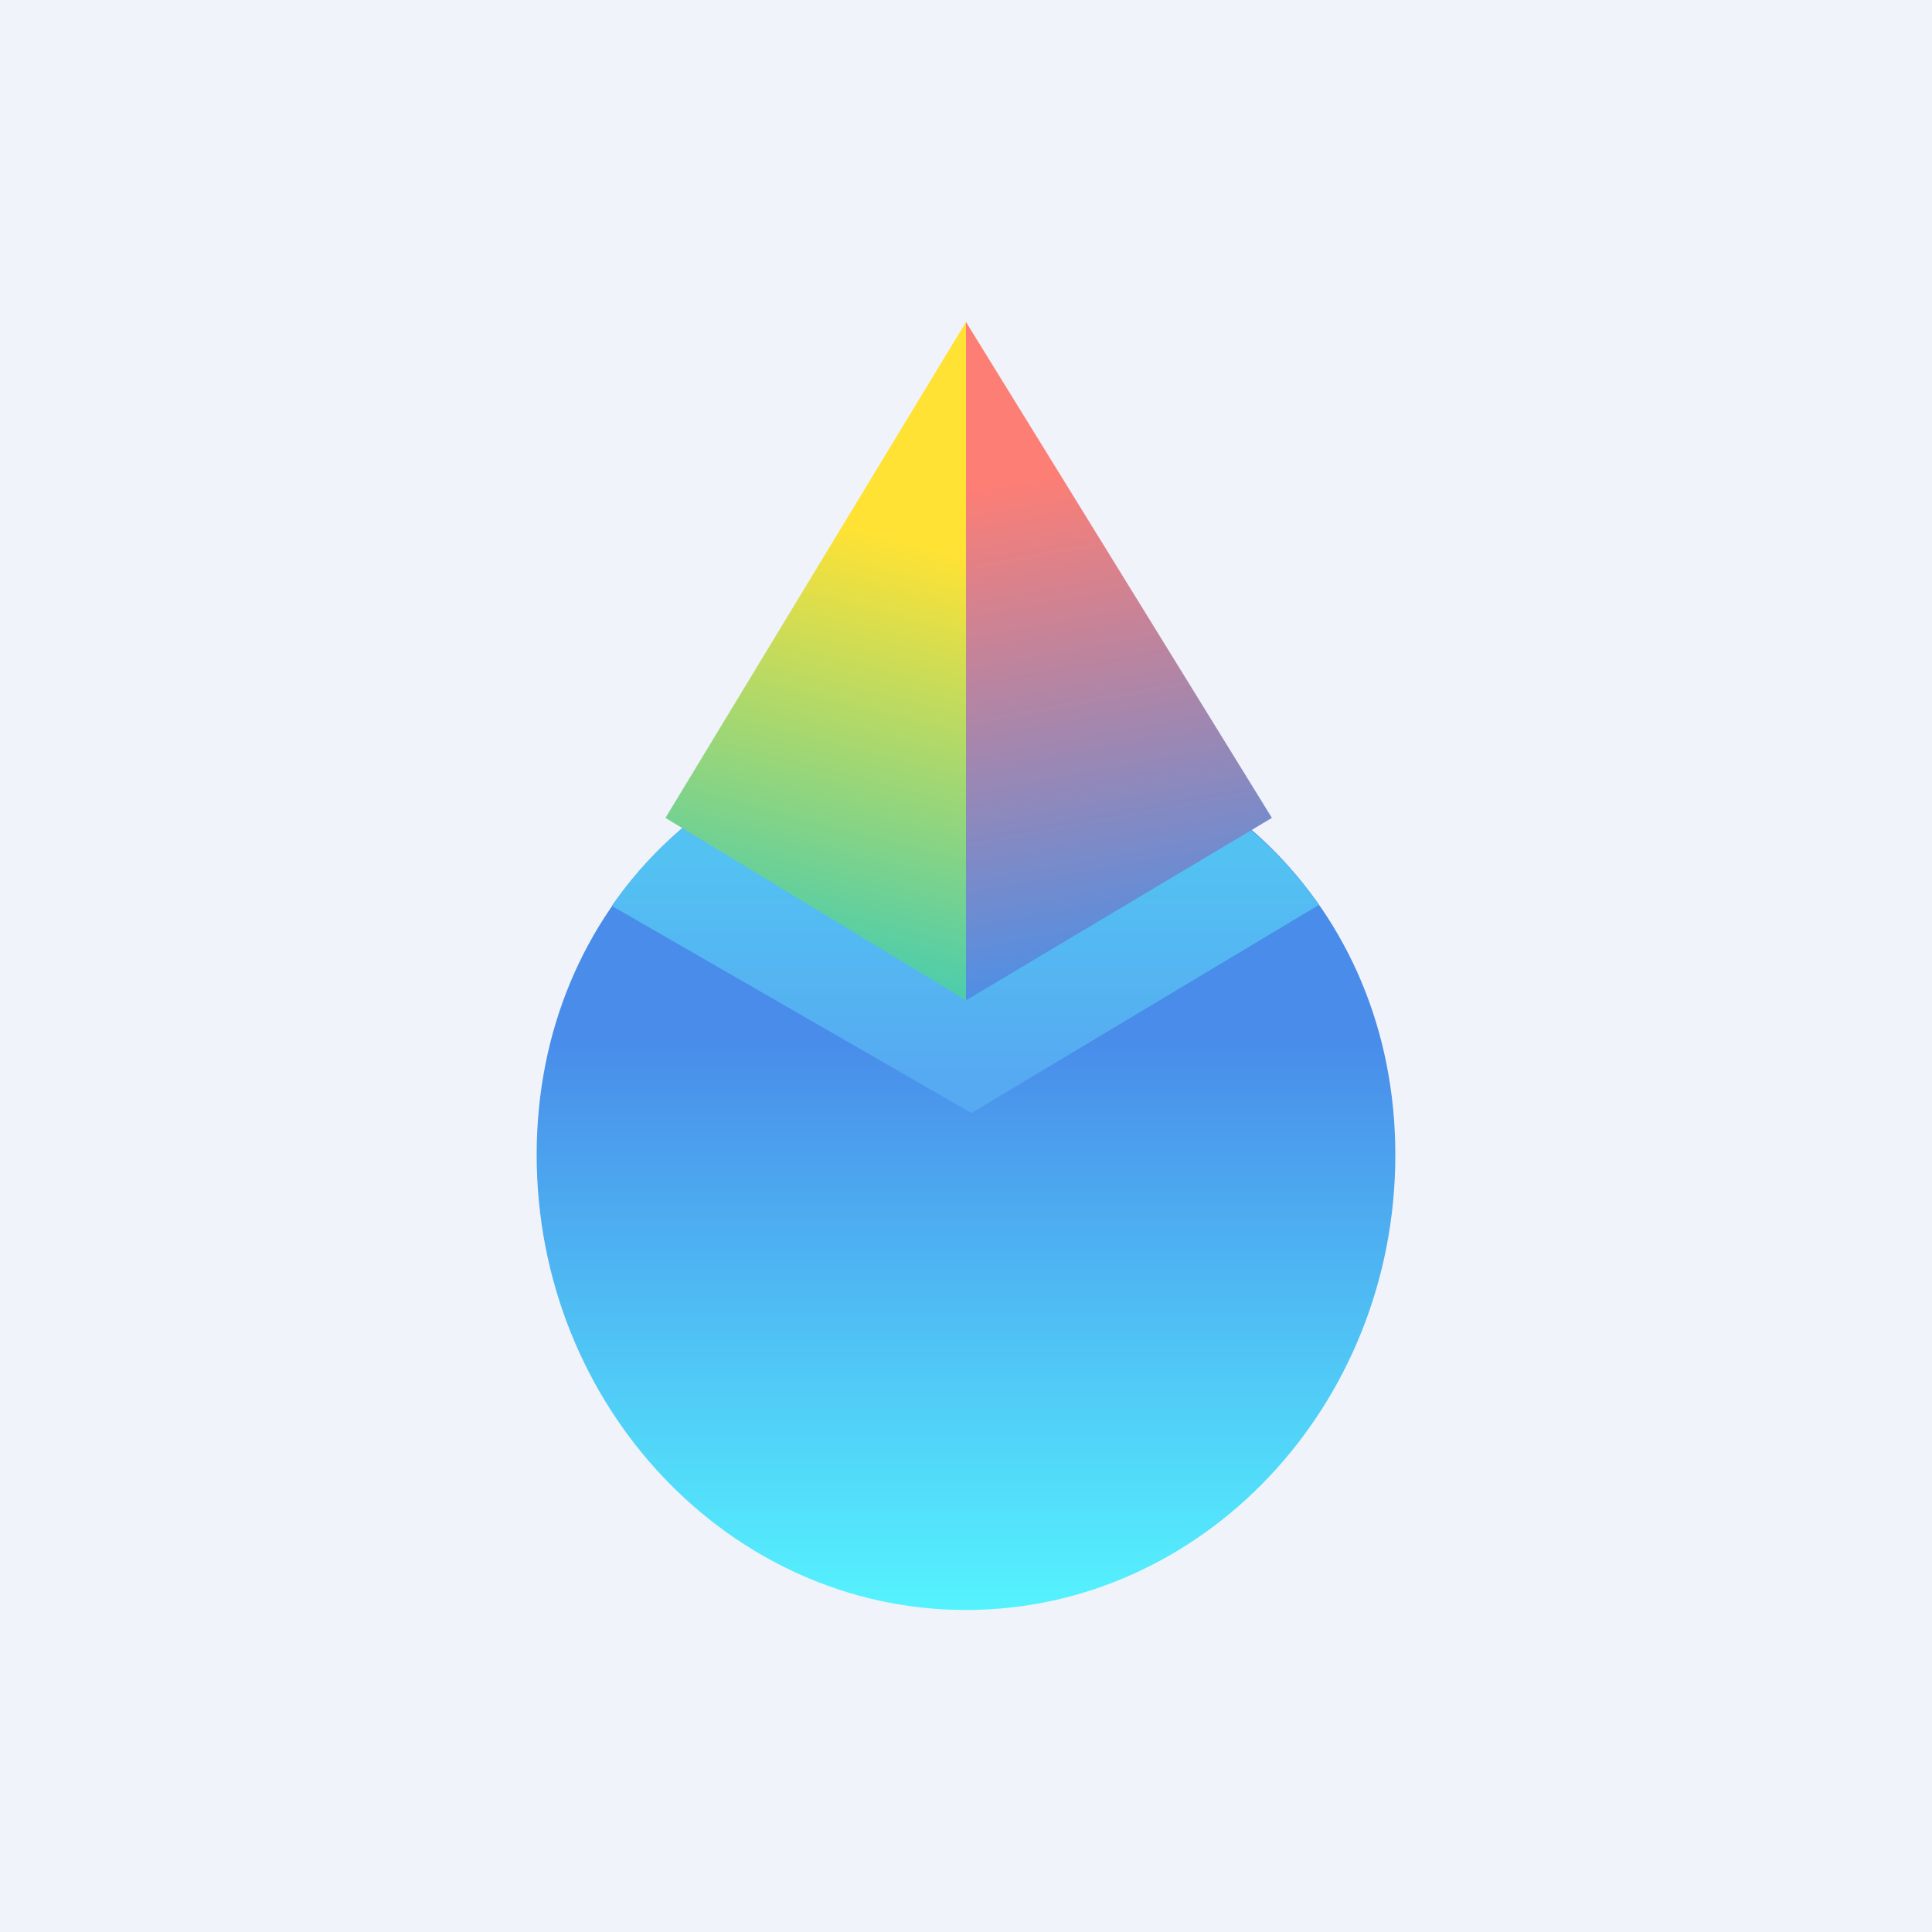
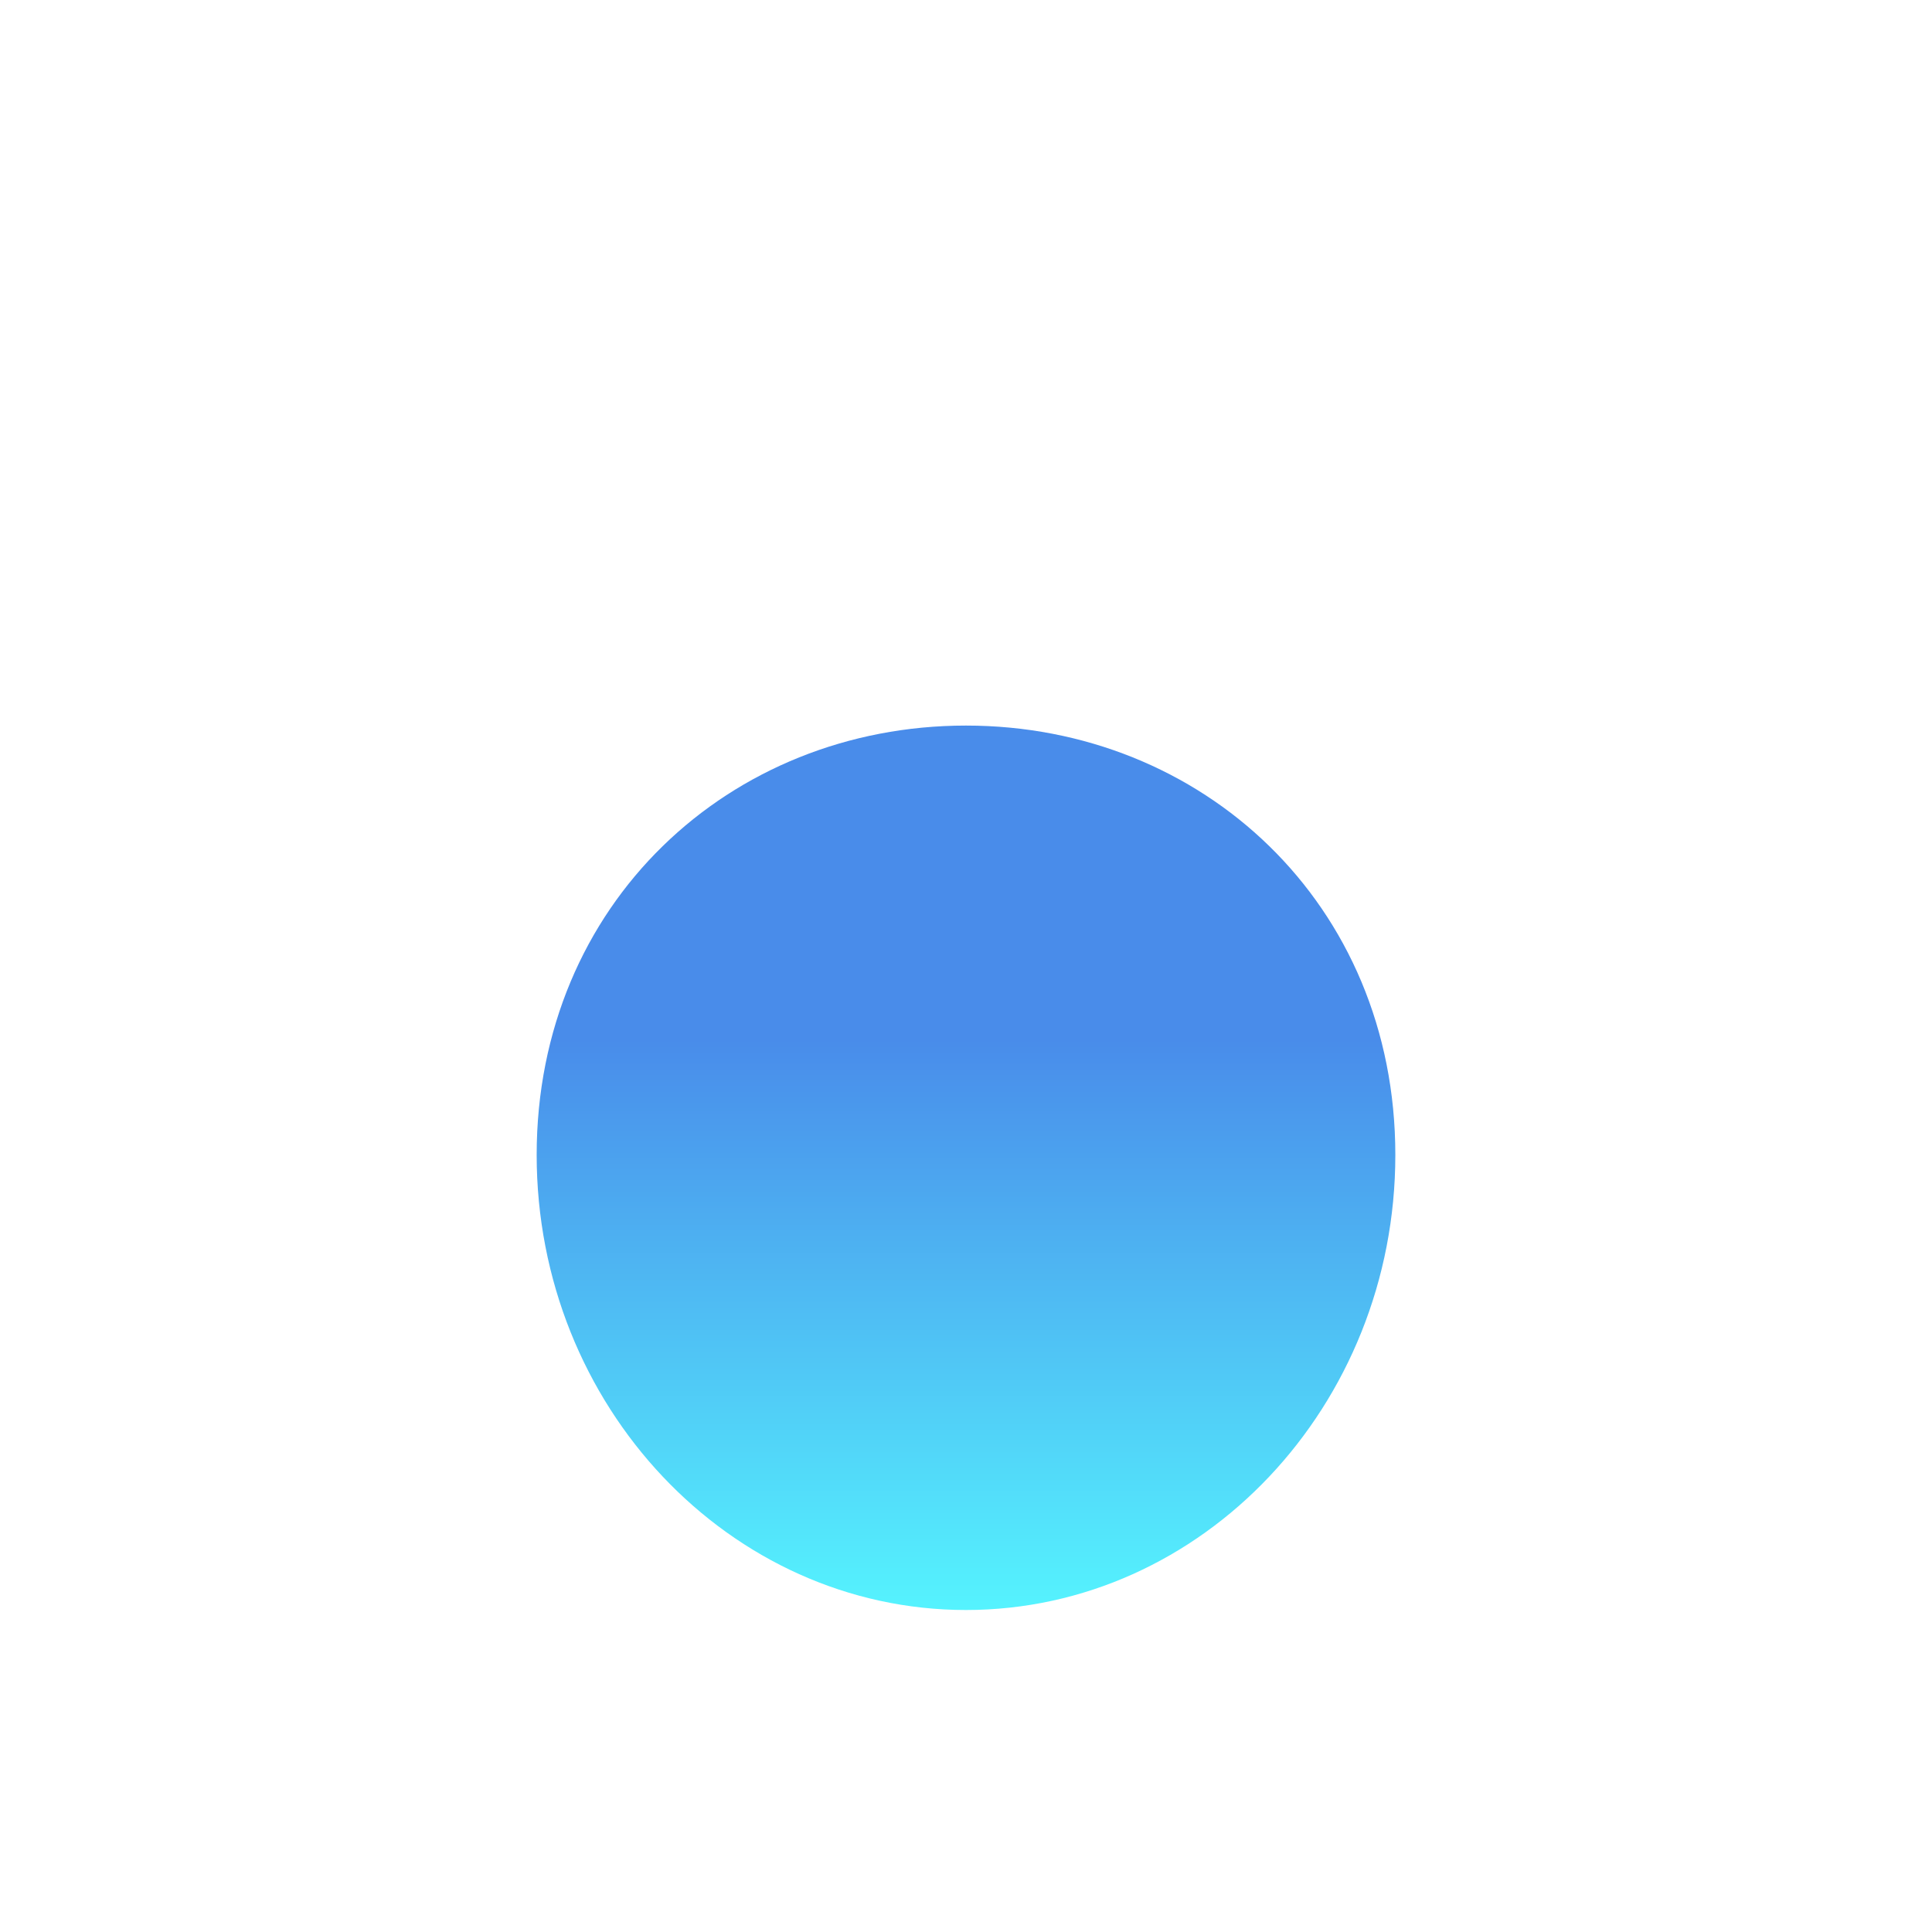
<svg xmlns="http://www.w3.org/2000/svg" width="18" height="18" viewBox="0 0 18 18">
-   <path fill="#F0F3FA" d="M0 0h18v18H0z" />
-   <path d="M13 10.76C13 13.1 11.2 15 9 15s-4-1.9-4-4.24c0-2.34 1.8-4 4-4s4 1.66 4 4Z" fill="url(#a51ayvoyu)" />
-   <path d="m5.7 8.44 3.35 1.93 3.24-1.94A3.96 3.96 0 0 0 9 6.77c-1.37 0-2.58.63-3.3 1.67Z" fill="url(#b51ayvoyu)" />
-   <path d="M6.2 7.62 9 3v6.32l-2.8-1.7Z" fill="url(#c51ayvoyu)" />
-   <path d="M11.85 7.62 9 3v6.32l2.85-1.7Z" fill="url(#d51ayvoyu)" />
+   <path d="M13 10.76C13 13.1 11.2 15 9 15s-4-1.9-4-4.24c0-2.34 1.8-4 4-4s4 1.66 4 4" fill="url(#a51ayvoyu)" />
  <defs>
    <linearGradient id="a51ayvoyu" x1="9" y1="9.68" x2="9" y2="15" gradientUnits="userSpaceOnUse">
      <stop stop-color="#498CEA" />
      <stop offset="1" stop-color="#55F3FE" />
    </linearGradient>
    <linearGradient id="b51ayvoyu" x1="9" y1="8.04" x2="9" y2="10.01" gradientUnits="userSpaceOnUse">
      <stop stop-color="#53C1F2" />
      <stop offset="1" stop-color="#56AAF1" />
    </linearGradient>
    <linearGradient id="c51ayvoyu" x1="8.59" y1="5.09" x2="7.5" y2="9.29" gradientUnits="userSpaceOnUse">
      <stop stop-color="#FFE234" />
      <stop offset="1" stop-color="#3CCBB7" />
    </linearGradient>
    <linearGradient id="d51ayvoyu" x1="9.66" y1="4.44" x2="10.53" y2="9.16" gradientUnits="userSpaceOnUse">
      <stop stop-color="#FD7E75" />
      <stop offset="1" stop-color="#4B8FE7" />
    </linearGradient>
  </defs>
</svg>